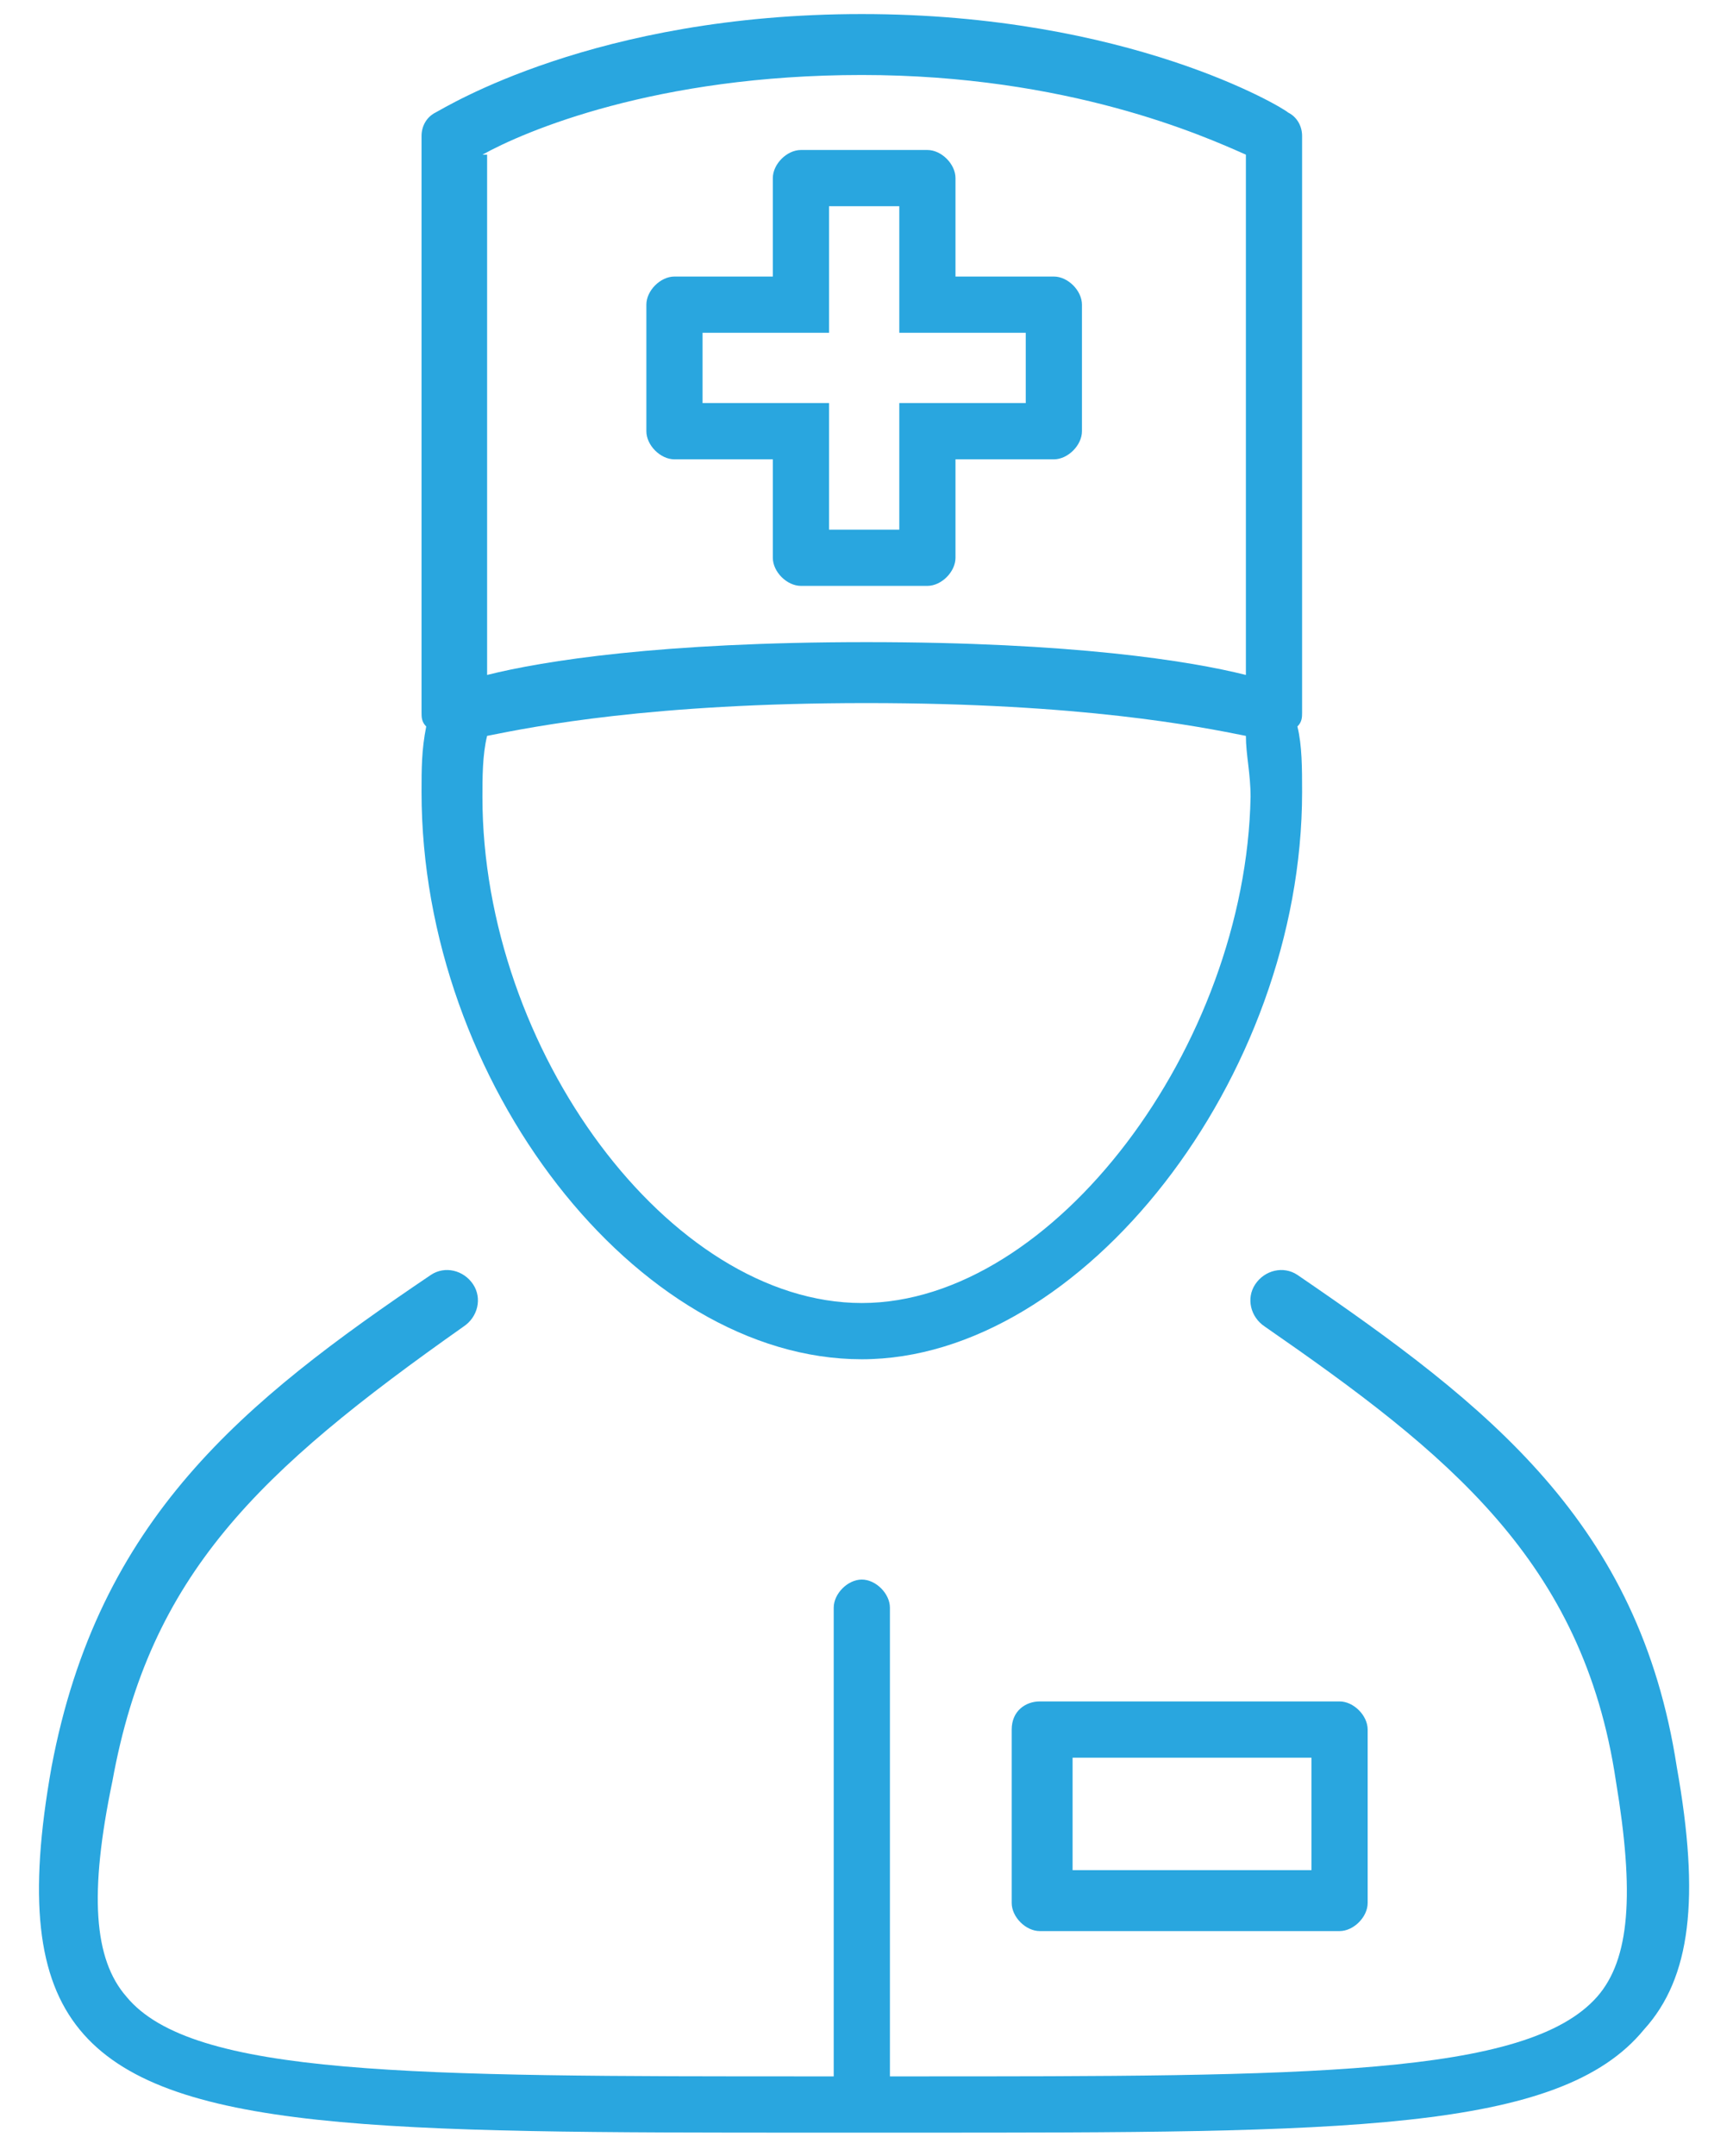
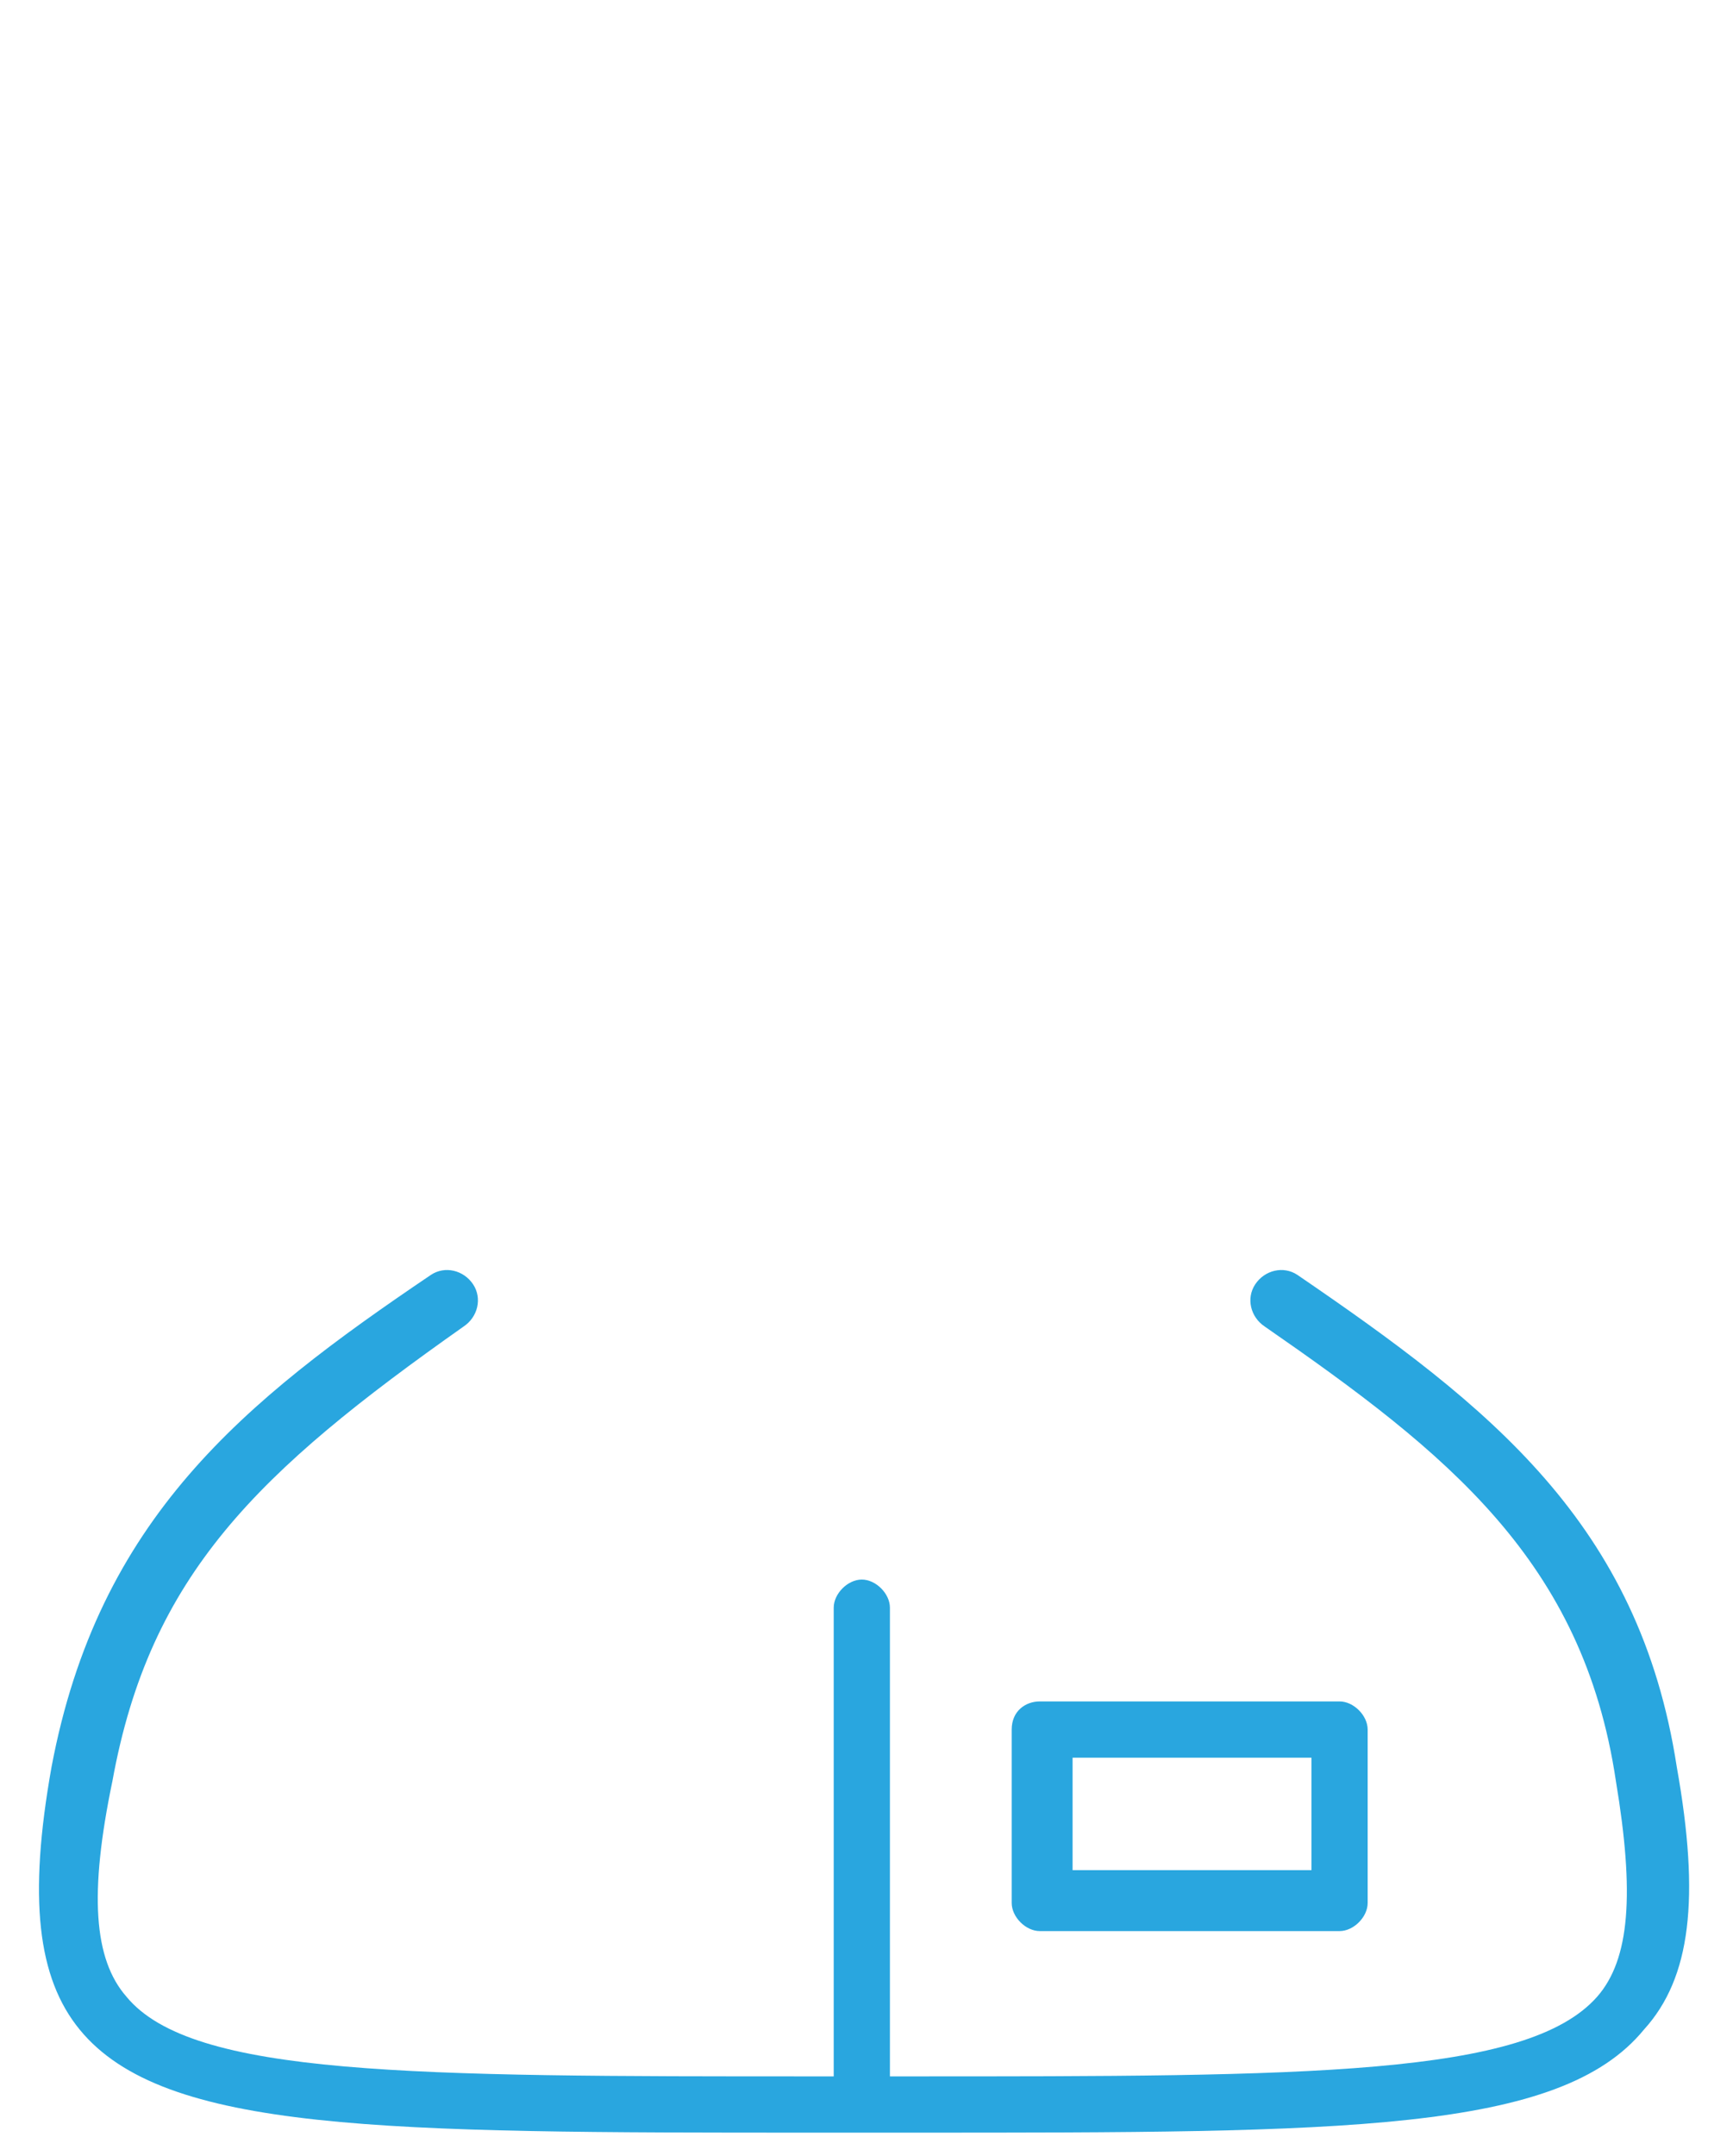
<svg xmlns="http://www.w3.org/2000/svg" width="37" height="46" viewBox="0 0 37 46" fill="none">
  <path d="M27.7 27.2C27.4 27 27 27.1 26.8 27.4C26.6 27.7 26.7 28.1 27 28.3C30.9 31 33.8 33.3 34.5 38C34.9 40.4 34.8 41.8 34.1 42.6C32.6 44.3 27.9 44.3 19.4 44.3H19V34.3C19 34 18.7 33.7 18.4 33.7C18.1 33.7 17.8 34 17.8 34.3V44.3H17.4C8.8 44.3 4.1 44.3 2.7 42.6C2 41.8 1.9 40.4 2.4 38C3.2 33.6 5.5 31.4 9.9 28.3C10.2 28.1 10.3 27.7 10.1 27.4C9.9 27.1 9.5 27 9.2 27.2C5.2 29.9 2.1 32.4 1.1 37.7C0.6 40.5 0.8 42.2 1.7 43.3C3.5 45.5 8.2 45.5 17.4 45.5H19.5C28.7 45.5 33.3 45.5 35.1 43.3C36.1 42.2 36.3 40.5 35.8 37.7C35 32.5 31.8 30 27.7 27.2Z" fill="#29A6DF" />
-   <path d="M18.4 29C23.1 29 27.8 23 27.8 16.9C27.8 16.4 27.8 15.9 27.7 15.5C27.8 15.4 27.8 15.3 27.8 15.2V2.9C27.8 2.7 27.7 2.5 27.5 2.4C27.4 2.3 24.1 0.3 18.4 0.3C12.7 0.3 9.5 2.3 9.3 2.4C9.1 2.5 9 2.7 9 2.9V15.2C9 15.3 9 15.4 9.1 15.5C9 16 9 16.4 9 16.9C9 23.1 13.6 29 18.4 29ZM18.4 27.8C14.3 27.8 10.3 22.4 10.3 17C10.3 16.6 10.3 16.1 10.4 15.7C11.4 15.5 13.9 15 18.5 15C23.1 15 25.6 15.5 26.6 15.7C26.6 16.1 26.7 16.5 26.7 17C26.6 22.3 22.5 27.8 18.4 27.8ZM10.3 3.3C11.2 2.8 14 1.6 18.4 1.6C22.8 1.6 25.7 2.9 26.6 3.3V14.4C25.4 14.1 22.9 13.7 18.5 13.7C14.1 13.7 11.6 14.1 10.4 14.4V3.3H10.3Z" fill="#29A6DF" />
  <path d="M21.6 36.9V40.6C21.6 40.9 21.9 41.2 22.2 41.2H28.6C28.9 41.2 29.2 40.9 29.2 40.6V36.9C29.2 36.6 28.9 36.3 28.6 36.3H22.2C21.9 36.3 21.6 36.5 21.6 36.9ZM22.9 37.5H28V39.9H22.9V37.5Z" fill="#29A6DF" />
-   <path d="M20.4 11.9V9.8H22.5C22.8 9.8 23.1 9.5 23.1 9.2V6.5C23.1 6.2 22.8 5.9 22.5 5.9H20.4V3.8C20.4 3.5 20.1 3.2 19.8 3.2H17.1C16.8 3.2 16.5 3.5 16.5 3.8V5.9H14.4C14.1 5.9 13.8 6.2 13.8 6.5V9.2C13.8 9.5 14.1 9.8 14.4 9.8H16.5V11.9C16.5 12.2 16.8 12.5 17.1 12.5H19.8C20.1 12.5 20.4 12.2 20.4 11.9ZM19.2 11.3H17.7V8.6H15V7.1H17.7V4.4H19.2V7.1H21.9V8.6H19.2V11.3Z" fill="#29A6DF" />
</svg>